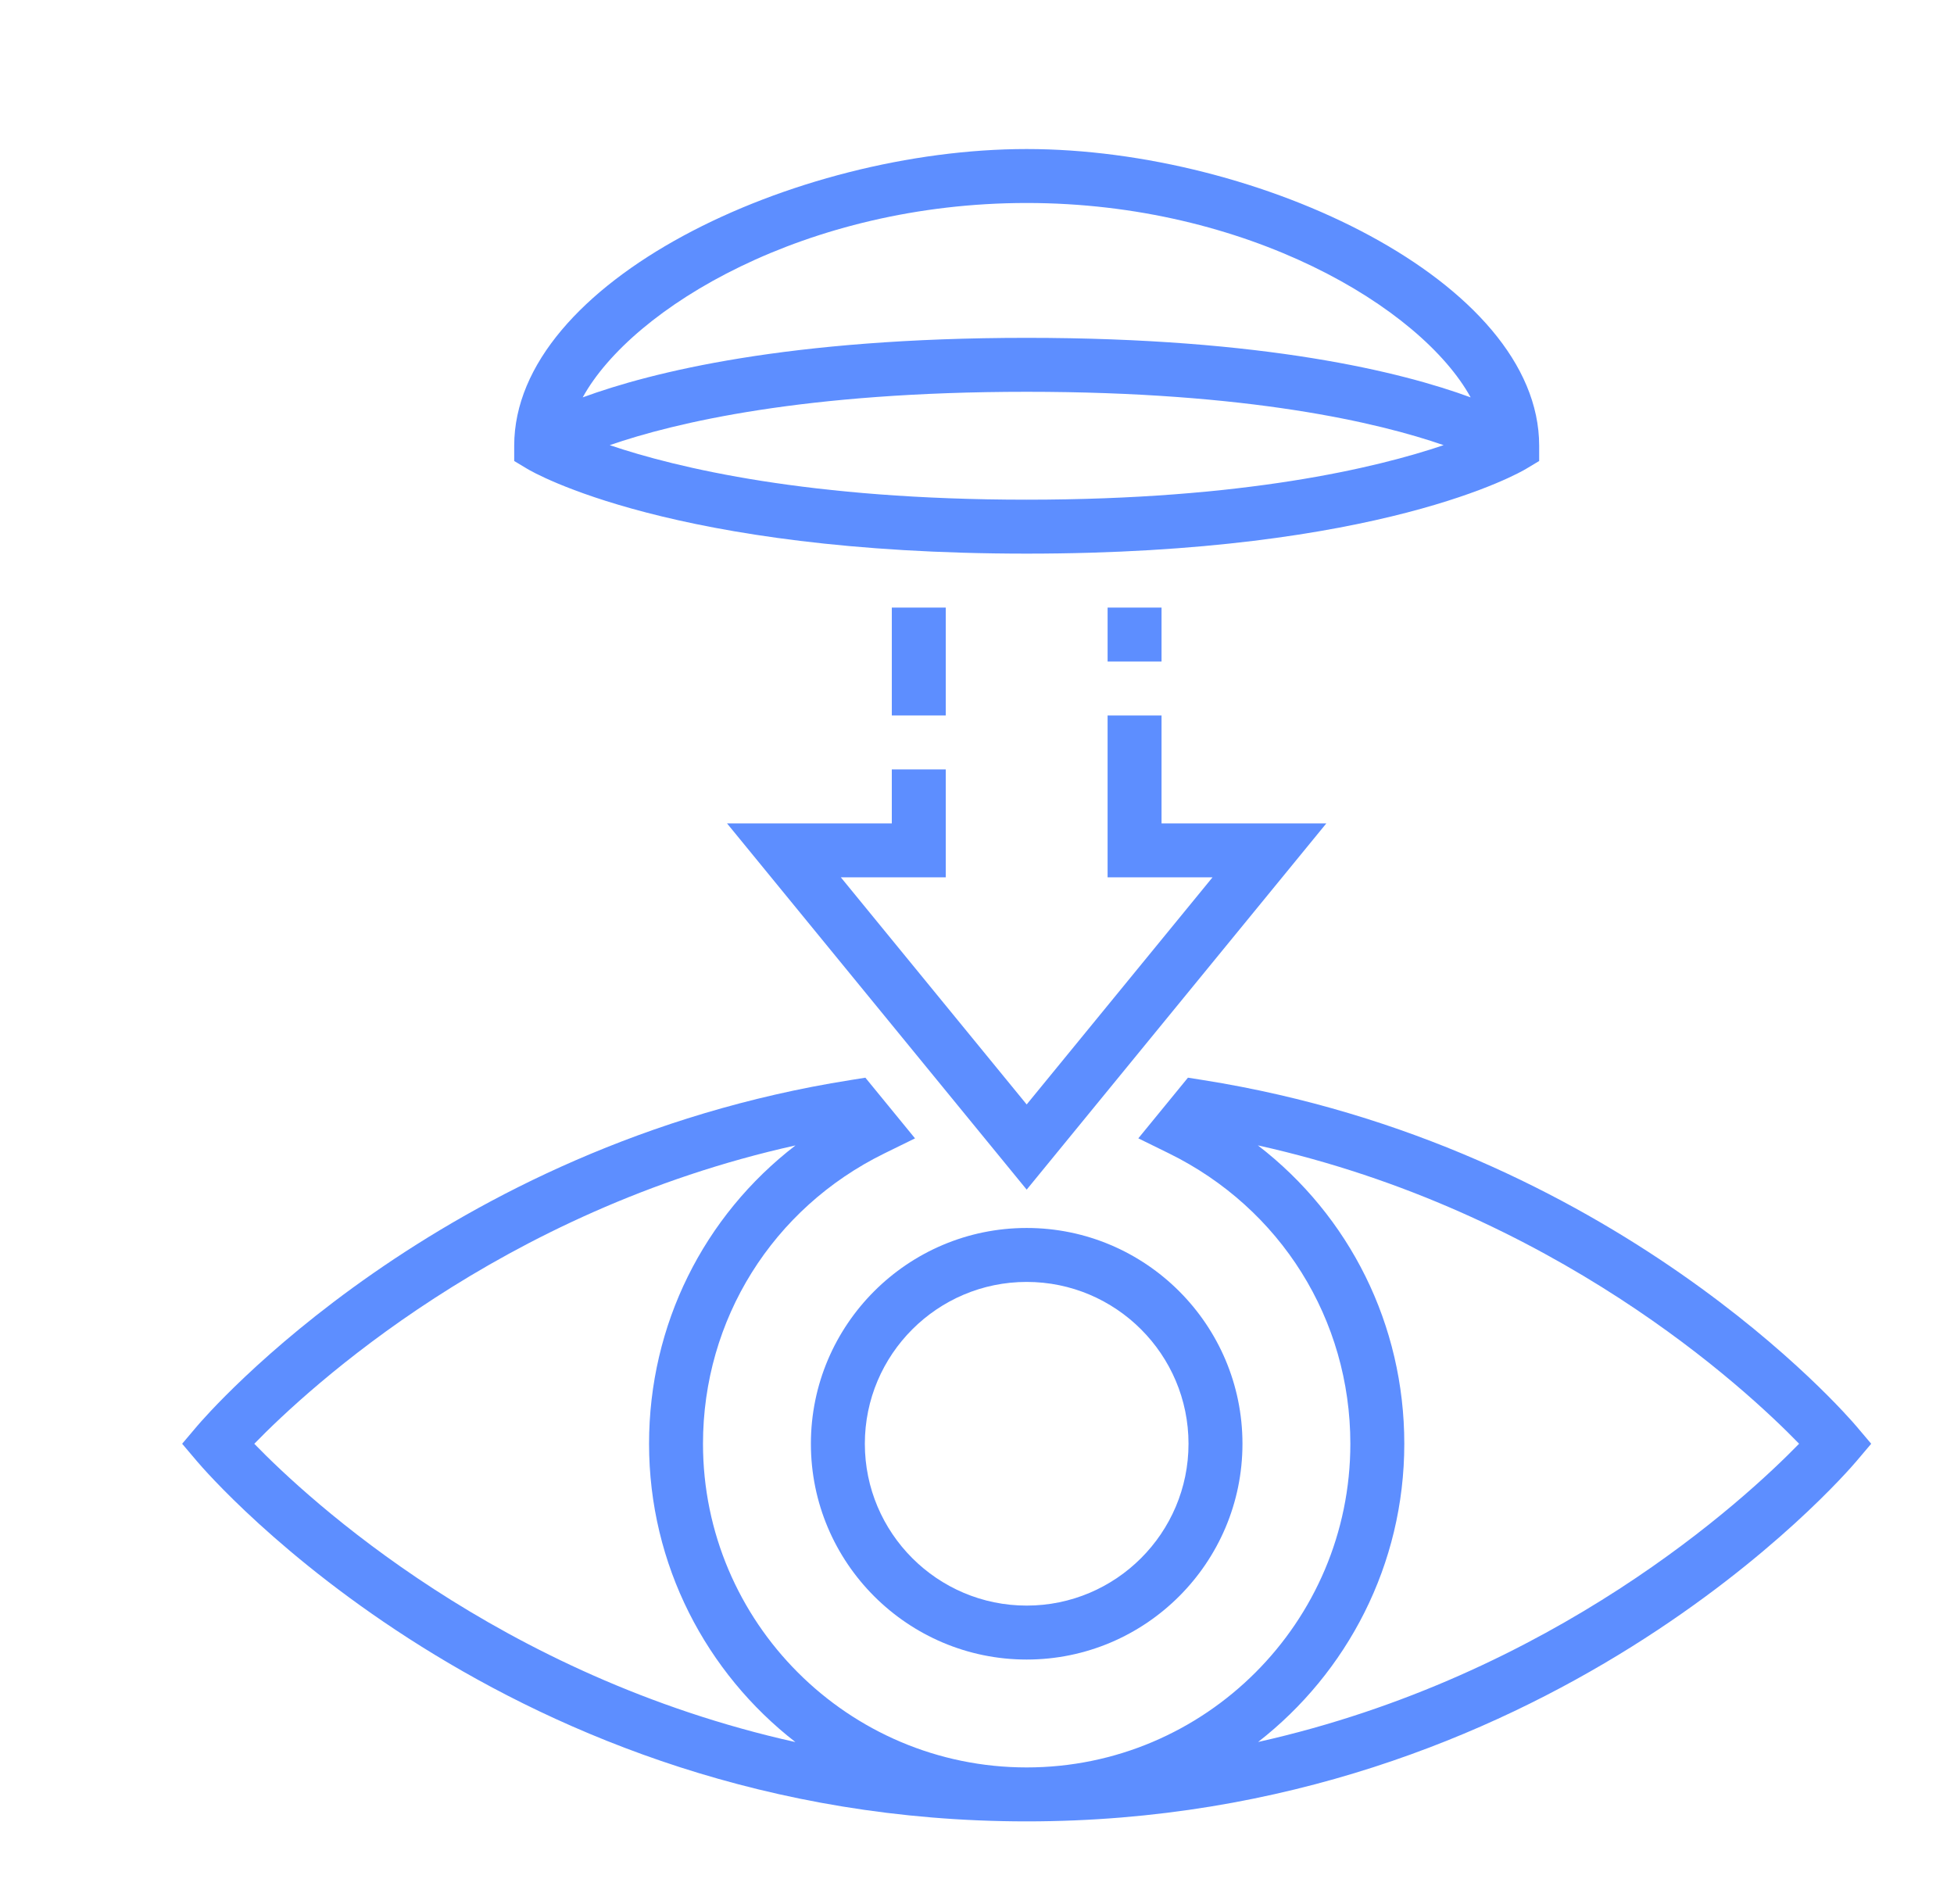
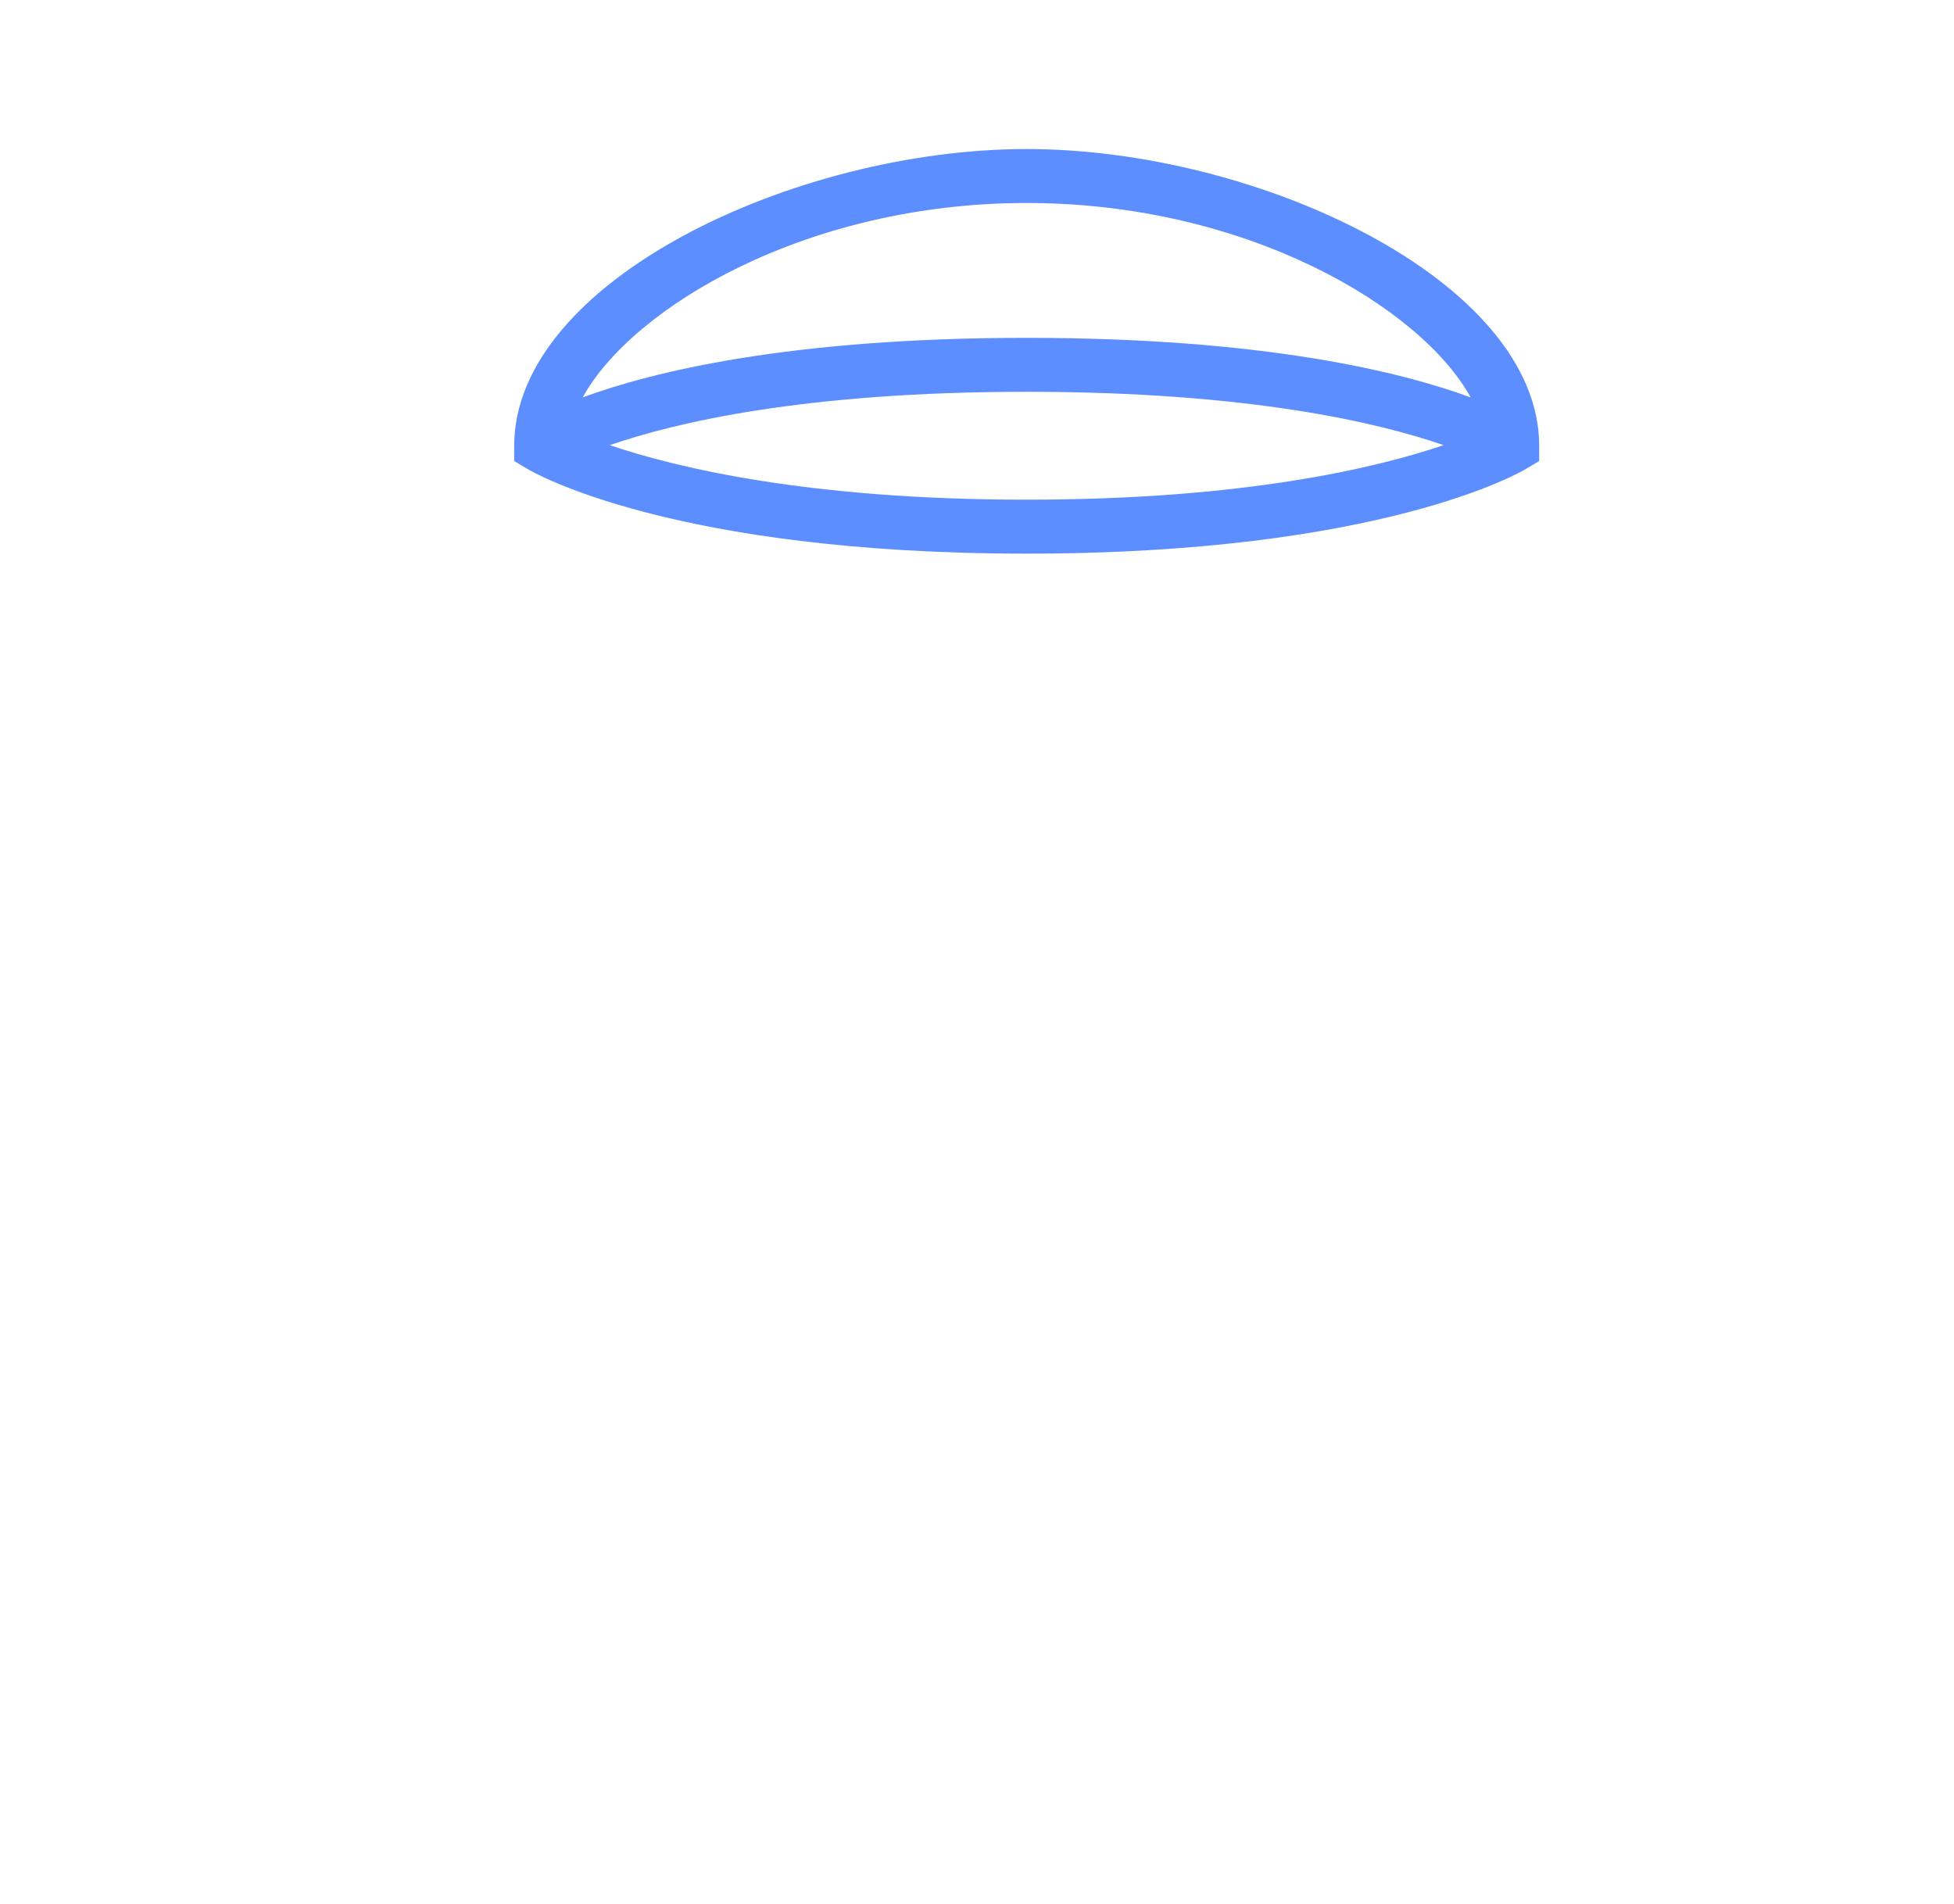
<svg xmlns="http://www.w3.org/2000/svg" width="118" height="115" viewBox="0 0 118 115" fill="none">
-   <path d="M75.031 87.186C75.031 94.371 69.185 100.217 62 100.217C54.815 100.217 48.969 94.371 48.969 87.186C48.969 80.001 54.815 74.155 62 74.155C69.185 74.155 75.031 80.001 75.031 87.186ZM62 77.413C56.61 77.413 52.227 81.796 52.227 87.186C52.227 92.576 56.61 96.959 62 96.959C67.39 96.959 71.773 92.576 71.773 87.186C71.773 81.796 67.39 77.413 62 77.413Z" fill="#5D8EFF" />
  <path d="M62 33.433C40.62 33.433 32.19 28.524 31.841 28.313L31.052 27.839V26.918C31.052 16.993 47.982 9 62 9C76.018 9 92.949 16.993 92.949 26.918V27.839L92.159 28.313C91.81 28.524 83.381 33.433 62 33.433ZM62 30.175C75.116 30.175 83.12 28.256 87.179 26.882C83.246 25.522 75.424 23.66 62 23.66C48.577 23.66 40.755 25.522 36.821 26.882C40.88 28.256 48.884 30.175 62 30.175ZM62 12.258C48.696 12.258 38.183 18.561 35.189 23.997C39.329 22.476 47.598 20.402 62 20.402C76.403 20.402 84.671 22.476 88.811 23.997C85.817 18.561 75.305 12.258 62 12.258Z" fill="#5D8EFF" />
-   <path d="M57.113 43.206H53.856V36.691H57.113V43.206Z" fill="#5D8EFF" />
-   <path d="M53.855 49.722V46.464H57.113V52.98H50.777L62 66.696L73.223 52.98H66.886V43.206H70.144V49.722H80.097L62 71.84L43.903 49.722H53.855Z" fill="#5D8EFF" />
-   <path d="M70.144 39.949H66.887V36.691H70.144V39.949Z" fill="#5D8EFF" />
-   <path d="M112.109 88.238C111.358 89.126 93.344 109.99 62 109.99C30.656 109.99 12.642 89.126 11.891 88.238L11 87.186L11.891 86.133C12.476 85.443 26.509 69.167 51.336 65.227L52.259 65.08L55.257 68.744L53.413 69.649C46.653 72.966 42.453 79.686 42.453 87.186C42.453 97.964 51.222 106.732 62 106.732C72.778 106.732 81.546 97.964 81.546 87.186C81.546 79.686 77.347 72.966 70.586 69.648L68.742 68.742L71.739 65.079L72.663 65.225C97.493 69.167 111.524 85.443 112.109 86.133L113 87.186L112.109 88.238ZM39.196 87.186C39.196 80.002 42.496 73.433 48.039 69.169C30.182 73.137 18.657 83.793 15.356 87.187C18.648 90.579 30.131 101.214 48.034 105.201C42.659 101.026 39.196 94.503 39.196 87.186ZM75.961 69.167C81.504 73.432 84.804 80.001 84.804 87.186C84.804 94.498 81.343 101.018 75.976 105.195C93.844 101.199 105.348 90.572 108.646 87.184C105.349 83.79 93.856 73.138 75.961 69.167Z" fill="#5D8EFF" />
</svg>